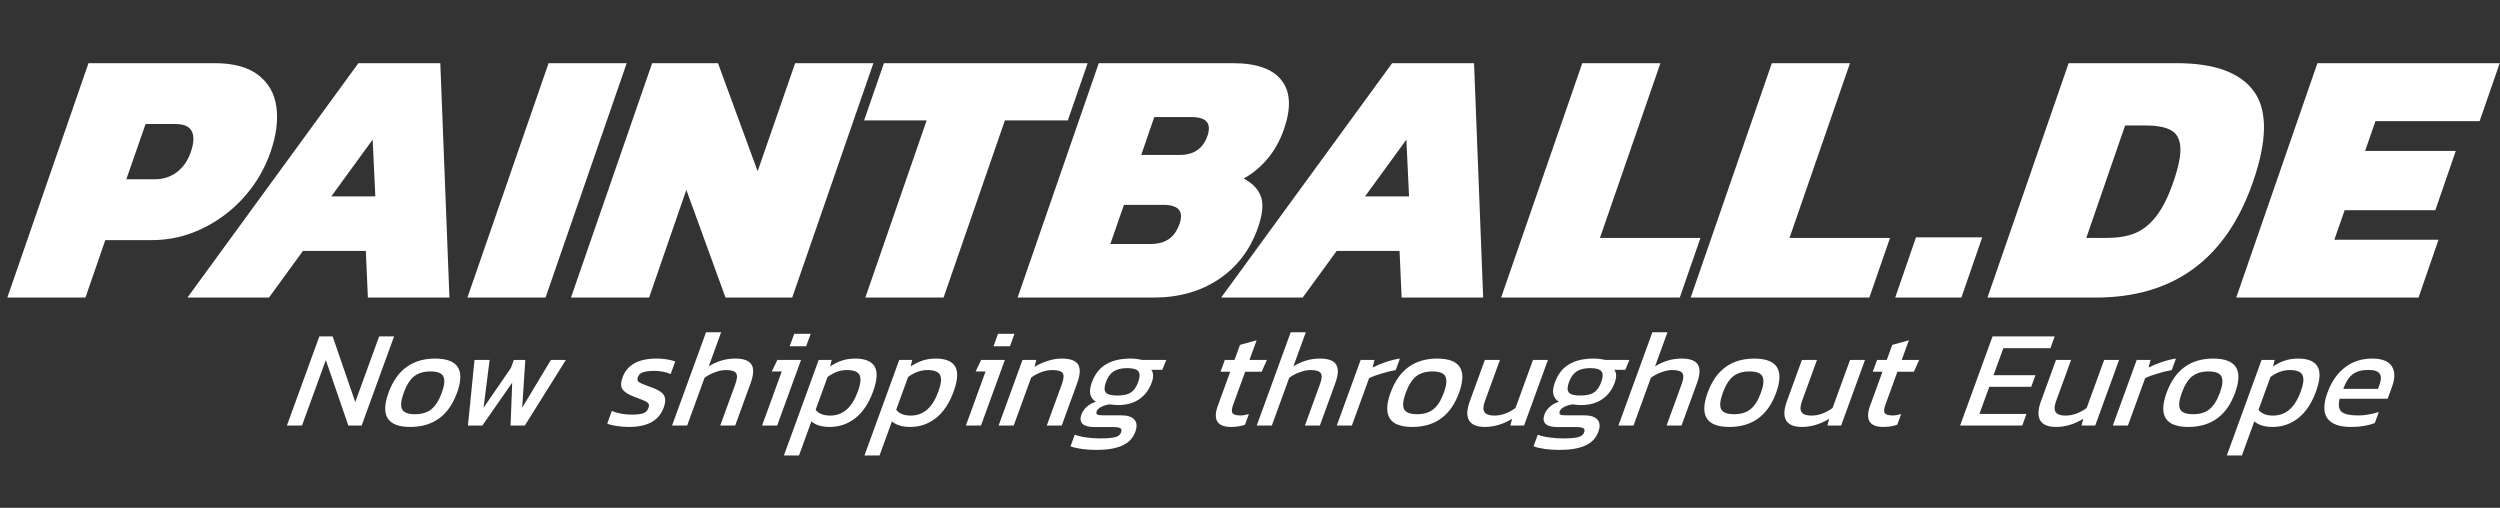
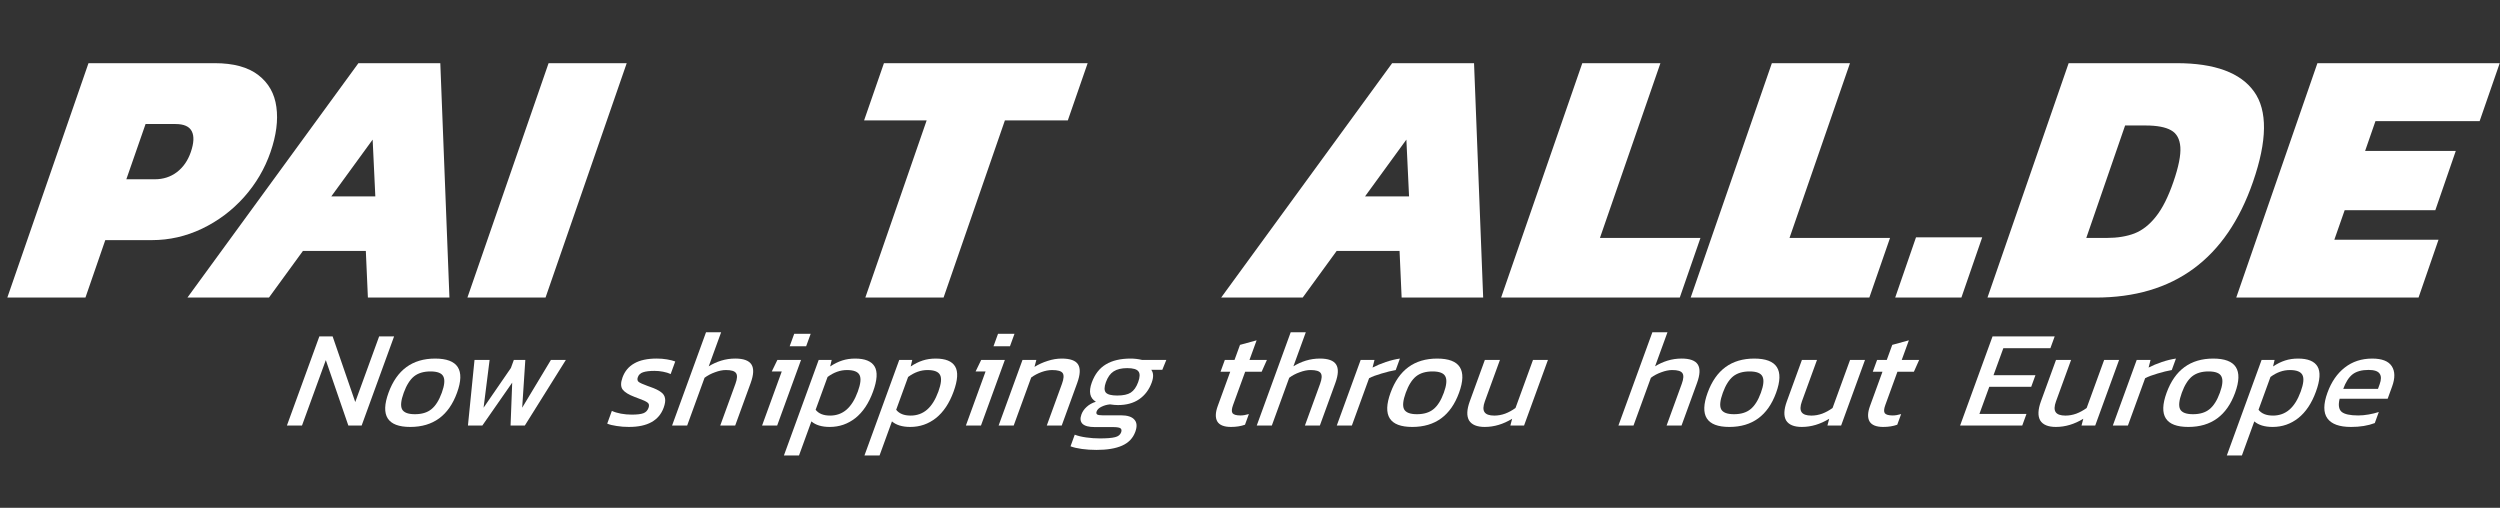
<svg xmlns="http://www.w3.org/2000/svg" xmlns:ns1="http://www.inkscape.org/namespaces/inkscape" xmlns:ns2="http://sodipodi.sourceforge.net/DTD/sodipodi-0.dtd" width="260" height="52.808" viewBox="0 0 260 52.808" id="svg2" version="1.1" ns1:version="0.91 r13725" ns2:docname="eupb_logo.svg">
  <rect x="0" y="0" width="260" height="52.808" fill="#333333" stroke="none" />
  <defs id="defs8" />
  <ns2:namedview pagecolor="#ffffff" bordercolor="#666666" borderopacity="1" objecttolerance="10" gridtolerance="10" guidetolerance="10" ns1:pageopacity="0" ns1:pageshadow="2" ns1:window-width="1317" ns1:window-height="810" id="namedview6" showgrid="false" ns1:zoom="1.6279429" ns1:cx="50.297408" ns1:cy="6.814801" ns1:window-x="364" ns1:window-y="192" ns1:window-maximized="0" ns1:current-layer="g4177" />
  <g transform="matrix(0.81,0,0,-0.81,-110.731,368.646)" ns1:label="pb_logo_subEN" id="g4177" style="fill:#000000">
    <g id="g4179" style="fill:#ffffff">
      <path ns1:connector-curvature="0" id="path4221" style="fill:#ffffff;fill-opacity:1;fill-rule:nonzero;stroke:none" d="m 148.066,447.007 16.204,0 c 2.425,0 4.296,-0.512 5.609,-1.531 1.312,-1.012 2.082,-2.375 2.312,-4.094 0.239,-1.711 -0.011,-3.637 -0.75,-5.781 -0.742,-2.149 -1.875,-4.078 -3.406,-5.797 -1.531,-1.711 -3.328,-3.059 -5.39,-4.047 -2.055,-0.981 -4.2,-1.469 -6.438,-1.469 l -5.984,0 -2.547,-7.375 -10.031,0 10.421,30.094 z m 8.516,-14.906 c 1.082,0 2.031,0.304 2.844,0.922 0.812,0.625 1.406,1.484 1.781,2.578 0.395,1.156 0.438,2.039 0.125,2.656 -0.312,0.625 -1.012,0.937 -2.094,0.937 l -3.843,0 -2.469,-7.093 3.656,0 z" />
      <path ns1:connector-curvature="0" id="path4223" style="fill:#ffffff;fill-opacity:1;fill-rule:nonzero;stroke:none" d="m 182.723,447.007 10.515,0 1.172,-30.094 -10.469,0 -0.265,5.985 -8.078,0 -4.36,-5.985 -10.468,0 21.953,30.094 z m 2.172,-17.109 -0.344,7.296 -5.313,-7.296 5.657,0 z" />
      <path ns1:connector-curvature="0" id="path4225" style="fill:#ffffff;fill-opacity:1;fill-rule:nonzero;stroke:none" d="m 207.141,447.007 10.031,0 -10.422,-30.094 -10.031,0 10.422,30.094 z" />
-       <path ns1:connector-curvature="0" id="path4227" style="fill:#ffffff;fill-opacity:1;fill-rule:nonzero;stroke:none" d="m 220.438,447.007 8.453,0 5.093,-13.875 4.813,13.875 10.047,0 -10.422,-30.094 -8.563,0 -5.031,13.828 -4.781,-13.828 -10.031,0 10.422,30.094 z" />
      <path ns1:connector-curvature="0" id="path4229" style="fill:#ffffff;fill-opacity:1;fill-rule:nonzero;stroke:none" d="m 255.684,439.663 -8.032,0 2.547,7.344 26.156,0 -2.546,-7.344 -8.079,0 -7.875,-22.75 -10.046,0 7.875,22.75 z" />
-       <path ns1:connector-curvature="0" id="path4231" style="fill:#ffffff;fill-opacity:1;fill-rule:nonzero;stroke:none" d="m 277.781,447.007 17.188,0 c 3.051,0 5.144,-0.734 6.281,-2.203 1.145,-1.461 1.254,-3.531 0.328,-6.219 -0.512,-1.492 -1.219,-2.773 -2.125,-3.844 -0.906,-1.074 -1.93,-1.922 -3.062,-2.547 1.125,-0.593 1.859,-1.359 2.203,-2.296 0.351,-0.93 0.234,-2.25 -0.36,-3.969 -0.98,-2.836 -2.652,-5.047 -5.015,-6.641 -2.356,-1.586 -5.153,-2.375 -8.391,-2.375 l -17.469,0 10.422,30.094 z m 10.407,-11.781 c 1.8,0 2.984,0.812 3.546,2.437 0.551,1.613 -0.121,2.422 -2.015,2.422 l -4.813,0 -1.672,-4.859 4.954,0 z m -3.797,-11.438 c 0.968,0 1.757,0.207 2.375,0.625 0.613,0.414 1.078,1.078 1.39,1.985 0.563,1.613 -0.14,2.421 -2.109,2.421 l -5.031,0 -1.75,-5.031 5.125,0 z" />
      <path ns1:connector-curvature="0" id="path4233" style="fill:#ffffff;fill-opacity:1;fill-rule:nonzero;stroke:none" d="m 315.449,447.007 10.516,0 1.172,-30.094 -10.469,0 -0.266,5.985 -8.078,0 -4.359,-5.985 -10.469,0 21.953,30.094 z m 2.172,-17.109 -0.344,7.296 -5.312,-7.296 5.656,0 z" />
      <path ns1:connector-curvature="0" id="path4235" style="fill:#ffffff;fill-opacity:1;fill-rule:nonzero;stroke:none" d="m 339.863,447.007 10.032,0 -7.766,-22.438 12.906,0 -2.656,-7.656 -22.938,0 10.422,30.094 z" />
      <path ns1:connector-curvature="0" id="path4237" style="fill:#ffffff;fill-opacity:1;fill-rule:nonzero;stroke:none" d="m 364.203,447.007 10.031,0 -7.765,-22.438 12.906,0 -2.656,-7.656 -22.938,0 10.422,30.094 z" />
      <path ns1:connector-curvature="0" id="path4239" style="fill:#ffffff;fill-opacity:1;fill-rule:nonzero;stroke:none" d="m 382.711,424.648 8.5,0 -2.672,-7.735 -8.5,0 2.672,7.735 z" />
      <path ns1:connector-curvature="0" id="path4241" style="fill:#ffffff;fill-opacity:1;fill-rule:nonzero;stroke:none" d="m 402.309,447.007 13.875,0 c 4.882,0 8.195,-1.219 9.937,-3.656 1.738,-2.43 1.692,-6.289 -0.141,-11.578 -3.429,-9.907 -10.167,-14.86 -20.218,-14.86 l -13.875,0 10.422,30.094 z m 4.89,-22.438 c 1.364,0 2.551,0.192 3.563,0.579 1.008,0.394 1.926,1.113 2.75,2.156 0.832,1.039 1.582,2.531 2.25,4.469 0.664,1.925 0.961,3.41 0.89,4.453 -0.074,1.05 -0.476,1.773 -1.203,2.172 -0.719,0.406 -1.808,0.609 -3.265,0.609 l -2.625,0 -4.985,-14.438 2.625,0 z" />
      <path ns1:connector-curvature="0" id="path4243" style="fill:#ffffff;fill-opacity:1;fill-rule:nonzero;stroke:none" d="m 434.25,447.007 23.406,0 -2.578,-7.438 -13.375,0 -1.328,-3.828 11.641,0 -2.625,-7.609 -11.641,0 -1.328,-3.797 13.375,0 -2.563,-7.422 -23.406,0 10.422,30.094 z" />
      <g id="g4511" style="fill:#ffffff">
        <path d="m 177.707,411.923 1.706,0 2.905,-8.423 3.066,8.423 1.919,0 -4.165,-11.444 -1.706,0 -2.894,8.405 -3.059,-8.405 -1.937,0 4.165,11.444 z" style="font-style:normal;font-variant:normal;font-weight:normal;font-stretch:normal;font-size:medium;line-height:125%;font-family:Kanit;-inkscape-font-specification:Kanit;letter-spacing:0px;word-spacing:0px;fill:#ffffff;fill-opacity:1;stroke:none;stroke-width:1px;stroke-linecap:butt;stroke-linejoin:miter;stroke-opacity:1" id="path4430" ns1:connector-curvature="0" />
        <path d="m 189.38,400.301 q -4.389,0 -2.792,4.389 1.597,4.389 5.987,4.389 4.407,0 2.809,-4.389 -1.597,-4.389 -6.004,-4.389 z m 0.595,1.635 q 1.333,0 2.116,0.64 0.801,0.64 1.338,2.115 0.53,1.457 0.195,2.097 -0.318,0.64 -1.651,0.64 -1.315,0 -2.116,-0.64 -0.784,-0.64 -1.314,-2.097 -0.537,-1.475 -0.219,-2.115 0.336,-0.64 1.651,-0.64 z" style="font-style:normal;font-variant:normal;font-weight:normal;font-stretch:normal;font-size:medium;line-height:125%;font-family:Kanit;-inkscape-font-specification:Kanit;letter-spacing:0px;word-spacing:0px;fill:#ffffff;fill-opacity:1;stroke:none;stroke-width:1px;stroke-linecap:butt;stroke-linejoin:miter;stroke-opacity:1" id="path4432" ns1:connector-curvature="0" />
        <path d="m 197.631,408.902 1.937,0 -0.774,-6.13 3.509,5.1 0.375,1.031 1.475,0 -0.401,-6.13 3.688,6.13 1.919,0 -5.269,-8.423 -1.83,0 0.21,5.509 -3.835,-5.509 -1.848,0 0.844,8.423 z" style="font-style:normal;font-variant:normal;font-weight:normal;font-stretch:normal;font-size:medium;line-height:125%;font-family:Kanit;-inkscape-font-specification:Kanit;letter-spacing:0px;word-spacing:0px;fill:#ffffff;fill-opacity:1;stroke:none;stroke-width:1px;stroke-linecap:butt;stroke-linejoin:miter;stroke-opacity:1" id="path4434" ns1:connector-curvature="0" />
        <path d="m 217.481,400.301 q -0.853,0 -1.607,0.124 -0.761,0.107 -1.205,0.302 l 0.595,1.635 q 0.502,-0.231 1.168,-0.355 0.683,-0.124 1.376,-0.124 1.031,0 1.504,0.178 0.473,0.178 0.661,0.693 0.168,0.462 -0.127,0.675 -0.289,0.231 -1.203,0.551 l -0.468,0.178 q -1.124,0.426 -1.523,0.942 -0.392,0.533 -0.017,1.564 0.433,1.191 1.506,1.795 1.079,0.622 2.892,0.622 0.693,0 1.312,-0.107 0.636,-0.107 1.058,-0.267 l -0.589,-1.617 q -0.409,0.195 -0.974,0.302 -0.548,0.107 -1.081,0.107 -0.977,0 -1.486,-0.178 -0.502,-0.16 -0.671,-0.622 -0.149,-0.409 0.111,-0.622 0.266,-0.195 1.145,-0.515 l 0.346,-0.124 q 0.914,-0.32 1.36,-0.657 0.452,-0.32 0.526,-0.8 0.098,-0.462 -0.173,-1.208 -0.899,-2.47 -4.435,-2.47 z" style="font-style:normal;font-variant:normal;font-weight:normal;font-stretch:normal;font-size:medium;line-height:125%;font-family:Kanit;-inkscape-font-specification:Kanit;letter-spacing:0px;word-spacing:0px;fill:#ffffff;fill-opacity:1;stroke:none;stroke-width:1px;stroke-linecap:butt;stroke-linejoin:miter;stroke-opacity:1" id="path4436" ns1:connector-curvature="0" />
        <path d="m 227.357,412.456 1.937,0 -1.591,-4.371 q 0.737,0.462 1.598,0.729 0.879,0.267 1.803,0.267 1.599,0 2.085,-0.764 0.486,-0.764 -0.103,-2.381 l -1.986,-5.455 -1.919,0 1.953,5.366 q 0.356,0.977 0.071,1.368 -0.266,0.391 -1.297,0.391 -0.64,0 -1.401,-0.284 -0.754,-0.267 -1.343,-0.711 l -2.231,-6.13 -1.937,0 4.359,11.977 z" style="font-style:normal;font-variant:normal;font-weight:normal;font-stretch:normal;font-size:medium;line-height:125%;font-family:Kanit;-inkscape-font-specification:Kanit;letter-spacing:0px;word-spacing:0px;fill:#ffffff;fill-opacity:1;stroke:none;stroke-width:1px;stroke-linecap:butt;stroke-linejoin:miter;stroke-opacity:1" id="path4438" ns1:connector-curvature="0" />
        <path d="m 238.678,412.26 2.115,0 -0.582,-1.599 -2.115,0 0.582,1.599 z m -1.599,-4.833 -1.279,0 0.715,1.475 3.039,0 -3.066,-8.423 -1.937,0 2.529,6.948 z" style="font-style:normal;font-variant:normal;font-weight:normal;font-stretch:normal;font-size:medium;line-height:125%;font-family:Kanit;-inkscape-font-specification:Kanit;letter-spacing:0px;word-spacing:0px;fill:#ffffff;fill-opacity:1;stroke:none;stroke-width:1px;stroke-linecap:butt;stroke-linejoin:miter;stroke-opacity:1" id="path4440" ns1:connector-curvature="0" />
        <path d="m 241.82,408.902 1.67,0 -0.197,-0.835 q 0.774,0.515 1.54,0.764 0.766,0.249 1.672,0.249 1.884,0 2.492,-1.013 0.609,-1.013 -0.2,-3.234 -0.815,-2.239 -2.266,-3.394 -1.445,-1.137 -3.293,-1.137 -1.528,0 -2.353,0.711 l -1.591,-4.371 -1.937,0 4.463,12.261 z m 1.451,-7.143 q 1.244,0 2.126,0.764 0.882,0.764 1.451,2.328 0.543,1.493 0.219,2.115 -0.318,0.64 -1.615,0.64 -1.297,0 -2.491,-0.888 l -1.533,-4.211 q 0.581,-0.746 1.843,-0.746 z" style="font-style:normal;font-variant:normal;font-weight:normal;font-stretch:normal;font-size:medium;line-height:125%;font-family:Kanit;-inkscape-font-specification:Kanit;letter-spacing:0px;word-spacing:0px;fill:#ffffff;fill-opacity:1;stroke:none;stroke-width:1px;stroke-linecap:butt;stroke-linejoin:miter;stroke-opacity:1" id="path4442" ns1:connector-curvature="0" />
        <path d="m 252.162,408.902 1.67,0 -0.197,-0.835 q 0.774,0.515 1.54,0.764 0.766,0.249 1.672,0.249 1.884,0 2.492,-1.013 0.609,-1.013 -0.2,-3.234 -0.815,-2.239 -2.266,-3.394 -1.445,-1.137 -3.293,-1.137 -1.528,0 -2.353,0.711 l -1.591,-4.371 -1.937,0 4.463,12.261 z m 1.451,-7.143 q 1.244,0 2.126,0.764 0.882,0.764 1.451,2.328 0.543,1.493 0.219,2.115 -0.318,0.64 -1.615,0.64 -1.297,0 -2.491,-0.888 l -1.533,-4.211 q 0.581,-0.746 1.843,-0.746 z" style="font-style:normal;font-variant:normal;font-weight:normal;font-stretch:normal;font-size:medium;line-height:125%;font-family:Kanit;-inkscape-font-specification:Kanit;letter-spacing:0px;word-spacing:0px;fill:#ffffff;fill-opacity:1;stroke:none;stroke-width:1px;stroke-linecap:butt;stroke-linejoin:miter;stroke-opacity:1" id="path4444" ns1:connector-curvature="0" />
        <path d="m 264.847,412.26 2.115,0 -0.582,-1.599 -2.115,0 0.582,1.599 z m -1.599,-4.833 -1.279,0 0.715,1.475 3.039,0 -3.066,-8.423 -1.937,0 2.529,6.948 z" style="font-style:normal;font-variant:normal;font-weight:normal;font-stretch:normal;font-size:medium;line-height:125%;font-family:Kanit;-inkscape-font-specification:Kanit;letter-spacing:0px;word-spacing:0px;fill:#ffffff;fill-opacity:1;stroke:none;stroke-width:1px;stroke-linecap:butt;stroke-linejoin:miter;stroke-opacity:1" id="path4446" ns1:connector-curvature="0" />
        <path d="m 267.988,408.902 1.777,0 -0.235,-0.888 q 0.779,0.48 1.682,0.764 0.91,0.302 1.816,0.302 1.635,0 2.103,-0.764 0.468,-0.764 -0.12,-2.381 l -1.986,-5.455 -1.919,0 1.953,5.366 q 0.356,0.977 0.089,1.368 -0.266,0.391 -1.35,0.391 -0.657,0 -1.394,-0.267 -0.719,-0.267 -1.301,-0.693 l -2.244,-6.166 -1.937,0 3.066,8.423 z" style="font-style:normal;font-variant:normal;font-weight:normal;font-stretch:normal;font-size:medium;line-height:125%;font-family:Kanit;-inkscape-font-specification:Kanit;letter-spacing:0px;word-spacing:0px;fill:#ffffff;fill-opacity:1;stroke:none;stroke-width:1px;stroke-linecap:butt;stroke-linejoin:miter;stroke-opacity:1" id="path4448" ns1:connector-curvature="0" />
        <path d="m 277.469,397.352 q -0.977,0 -1.874,0.124 -0.879,0.124 -1.441,0.338 l 0.543,1.493 q 0.591,-0.231 1.47,-0.355 0.879,-0.124 1.749,-0.124 1.35,0 1.96,0.16 0.603,0.142 0.777,0.622 0.136,0.373 -0.108,0.533 -0.233,0.142 -1.014,0.142 l -2.274,0 q -1.119,0 -1.557,0.409 -0.431,0.426 -0.147,1.208 0.2,0.551 0.676,0.977 0.482,0.444 1.181,0.657 -1.169,0.693 -0.523,2.47 0.582,1.599 1.807,2.328 1.231,0.746 3.186,0.746 0.711,0 1.481,-0.178 l 3.092,0 -0.512,-1.262 -1.422,0 q 0.444,-0.586 0.062,-1.635 -0.504,-1.386 -1.618,-2.15 -1.089,-0.746 -2.724,-0.746 -0.426,0 -1.016,0.089 -0.588,-0.053 -1.087,-0.302 -0.493,-0.231 -0.629,-0.604 -0.097,-0.267 0.071,-0.391 0.174,-0.107 0.672,-0.107 l 2.363,0 q 1.262,0 1.736,-0.551 0.499,-0.533 0.124,-1.564 -0.446,-1.226 -1.695,-1.777 -1.231,-0.551 -3.31,-0.551 z m 2.684,6.983 q 1.155,0 1.735,0.373 0.604,0.391 0.954,1.35 0.349,0.96 0.036,1.368 -0.307,0.426 -1.444,0.426 -1.102,0 -1.754,-0.426 -0.629,-0.409 -0.978,-1.368 -0.336,-0.924 -0.023,-1.333 0.337,-0.391 1.475,-0.391 z" style="font-style:normal;font-variant:normal;font-weight:normal;font-stretch:normal;font-size:medium;line-height:125%;font-family:Kanit;-inkscape-font-specification:Kanit;letter-spacing:0px;word-spacing:0px;fill:#ffffff;fill-opacity:1;stroke:none;stroke-width:1px;stroke-linecap:butt;stroke-linejoin:miter;stroke-opacity:1" id="path4450" ns1:connector-curvature="0" />
        <path d="m 294.763,400.301 q -1.333,0 -1.756,0.693 -0.417,0.711 0.049,1.99 l 1.604,4.407 -1.244,0 0.55,1.51 1.244,0 0.705,1.937 2.133,0.586 -0.918,-2.523 2.239,0 -0.674,-1.51 -2.115,0 -1.565,-4.3 q -0.265,-0.729 -0.055,-1.031 0.234,-0.284 1.016,-0.284 0.48,0 1.078,0.178 l -0.498,-1.368 q -0.796,-0.284 -1.792,-0.284 z" style="font-style:normal;font-variant:normal;font-weight:normal;font-stretch:normal;font-size:medium;line-height:125%;font-family:Kanit;-inkscape-font-specification:Kanit;letter-spacing:0px;word-spacing:0px;fill:#ffffff;fill-opacity:1;stroke:none;stroke-width:1px;stroke-linecap:butt;stroke-linejoin:miter;stroke-opacity:1" id="path4452" ns1:connector-curvature="0" />
        <path d="m 302.426,412.456 1.937,0 -1.591,-4.371 q 0.737,0.462 1.598,0.729 0.879,0.267 1.803,0.267 1.599,0 2.085,-0.764 0.486,-0.764 -0.103,-2.381 l -1.986,-5.455 -1.919,0 1.953,5.366 q 0.356,0.977 0.071,1.368 -0.266,0.391 -1.297,0.391 -0.64,0 -1.401,-0.284 -0.754,-0.267 -1.343,-0.711 l -2.231,-6.13 -1.937,0 4.359,11.977 z" style="font-style:normal;font-variant:normal;font-weight:normal;font-stretch:normal;font-size:medium;line-height:125%;font-family:Kanit;-inkscape-font-specification:Kanit;letter-spacing:0px;word-spacing:0px;fill:#ffffff;fill-opacity:1;stroke:none;stroke-width:1px;stroke-linecap:butt;stroke-linejoin:miter;stroke-opacity:1" id="path4454" ns1:connector-curvature="0" />
        <path d="m 311.406,408.902 1.777,0 -0.249,-0.977 q 0.746,0.391 1.698,0.711 0.952,0.32 1.814,0.444 l -0.537,-1.475 q -0.816,-0.142 -1.814,-0.444 -0.992,-0.284 -1.606,-0.604 l -2.212,-6.077 -1.937,0 3.066,8.423 z" style="font-style:normal;font-variant:normal;font-weight:normal;font-stretch:normal;font-size:medium;line-height:125%;font-family:Kanit;-inkscape-font-specification:Kanit;letter-spacing:0px;word-spacing:0px;fill:#ffffff;fill-opacity:1;stroke:none;stroke-width:1px;stroke-linecap:butt;stroke-linejoin:miter;stroke-opacity:1" id="path4456" ns1:connector-curvature="0" />
        <path d="m 318.036,400.301 q -4.389,0 -2.792,4.389 1.597,4.389 5.987,4.389 4.407,0 2.809,-4.389 -1.597,-4.389 -6.004,-4.389 z m 0.595,1.635 q 1.333,0 2.116,0.64 0.801,0.64 1.338,2.115 0.53,1.457 0.195,2.097 -0.318,0.64 -1.651,0.64 -1.315,0 -2.116,-0.64 -0.784,-0.64 -1.314,-2.097 -0.537,-1.475 -0.219,-2.115 0.336,-0.64 1.651,-0.64 z" style="font-style:normal;font-variant:normal;font-weight:normal;font-stretch:normal;font-size:medium;line-height:125%;font-family:Kanit;-inkscape-font-specification:Kanit;letter-spacing:0px;word-spacing:0px;fill:#ffffff;fill-opacity:1;stroke:none;stroke-width:1px;stroke-linecap:butt;stroke-linejoin:miter;stroke-opacity:1" id="path4458" ns1:connector-curvature="0" />
        <path d="m 327.348,400.301 q -1.51,0 -2.024,0.835 -0.489,0.853 0.093,2.452 l 1.934,5.313 1.937,0 -1.934,-5.313 q -0.343,-0.942 -0.043,-1.386 0.3,-0.444 1.26,-0.444 0.693,0 1.388,0.249 0.701,0.267 1.331,0.729 l 2.244,6.166 1.919,0 -3.066,-8.423 -1.759,0 0.228,0.871 q -1.714,-1.048 -3.509,-1.048 z" style="font-style:normal;font-variant:normal;font-weight:normal;font-stretch:normal;font-size:medium;line-height:125%;font-family:Kanit;-inkscape-font-specification:Kanit;letter-spacing:0px;word-spacing:0px;fill:#ffffff;fill-opacity:1;stroke:none;stroke-width:1px;stroke-linecap:butt;stroke-linejoin:miter;stroke-opacity:1" id="path4460" ns1:connector-curvature="0" />
-         <path d="m 336.921,397.352 q -0.977,0 -1.874,0.124 -0.879,0.124 -1.441,0.338 l 0.543,1.493 q 0.591,-0.231 1.47,-0.355 0.879,-0.124 1.749,-0.124 1.35,0 1.96,0.16 0.603,0.142 0.777,0.622 0.136,0.373 -0.108,0.533 -0.233,0.142 -1.014,0.142 l -2.274,0 q -1.119,0 -1.557,0.409 -0.431,0.426 -0.147,1.208 0.2,0.551 0.676,0.977 0.482,0.444 1.181,0.657 -1.169,0.693 -0.523,2.47 0.582,1.599 1.807,2.328 1.231,0.746 3.186,0.746 0.711,0 1.481,-0.178 l 3.092,0 -0.512,-1.262 -1.422,0 q 0.444,-0.586 0.062,-1.635 -0.504,-1.386 -1.618,-2.15 -1.089,-0.746 -2.724,-0.746 -0.426,0 -1.016,0.089 -0.588,-0.053 -1.087,-0.302 -0.493,-0.231 -0.629,-0.604 -0.097,-0.267 0.071,-0.391 0.174,-0.107 0.672,-0.107 l 2.363,0 q 1.262,0 1.736,-0.551 0.499,-0.533 0.124,-1.564 -0.446,-1.226 -1.695,-1.777 -1.231,-0.551 -3.31,-0.551 z m 2.684,6.983 q 1.155,0 1.735,0.373 0.604,0.391 0.954,1.35 0.349,0.96 0.036,1.368 -0.307,0.426 -1.444,0.426 -1.102,0 -1.754,-0.426 -0.629,-0.409 -0.978,-1.368 -0.336,-0.924 -0.023,-1.333 0.337,-0.391 1.475,-0.391 z" style="font-style:normal;font-variant:normal;font-weight:normal;font-stretch:normal;font-size:medium;line-height:125%;font-family:Kanit;-inkscape-font-specification:Kanit;letter-spacing:0px;word-spacing:0px;fill:#ffffff;fill-opacity:1;stroke:none;stroke-width:1px;stroke-linecap:butt;stroke-linejoin:miter;stroke-opacity:1" id="path4462" ns1:connector-curvature="0" />
        <path d="m 348.863,412.456 1.937,0 -1.591,-4.371 q 0.737,0.462 1.598,0.729 0.879,0.267 1.803,0.267 1.599,0 2.085,-0.764 0.486,-0.764 -0.103,-2.381 l -1.986,-5.455 -1.919,0 1.953,5.366 q 0.356,0.977 0.071,1.368 -0.266,0.391 -1.297,0.391 -0.64,0 -1.401,-0.284 -0.754,-0.267 -1.343,-0.711 l -2.231,-6.13 -1.937,0 4.359,11.977 z" style="font-style:normal;font-variant:normal;font-weight:normal;font-stretch:normal;font-size:medium;line-height:125%;font-family:Kanit;-inkscape-font-specification:Kanit;letter-spacing:0px;word-spacing:0px;fill:#ffffff;fill-opacity:1;stroke:none;stroke-width:1px;stroke-linecap:butt;stroke-linejoin:miter;stroke-opacity:1" id="path4464" ns1:connector-curvature="0" />
        <path d="m 358.746,400.301 q -4.389,0 -2.792,4.389 1.597,4.389 5.987,4.389 4.407,0 2.809,-4.389 -1.597,-4.389 -6.004,-4.389 z m 0.595,1.635 q 1.333,0 2.116,0.64 0.801,0.64 1.338,2.115 0.53,1.457 0.195,2.097 -0.318,0.64 -1.651,0.64 -1.315,0 -2.116,-0.64 -0.784,-0.64 -1.314,-2.097 -0.537,-1.475 -0.219,-2.115 0.336,-0.64 1.651,-0.64 z" style="font-style:normal;font-variant:normal;font-weight:normal;font-stretch:normal;font-size:medium;line-height:125%;font-family:Kanit;-inkscape-font-specification:Kanit;letter-spacing:0px;word-spacing:0px;fill:#ffffff;fill-opacity:1;stroke:none;stroke-width:1px;stroke-linecap:butt;stroke-linejoin:miter;stroke-opacity:1" id="path4466" ns1:connector-curvature="0" />
        <path d="m 368.058,400.301 q -1.51,0 -2.024,0.835 -0.489,0.853 0.093,2.452 l 1.934,5.313 1.937,0 -1.934,-5.313 q -0.343,-0.942 -0.043,-1.386 0.3,-0.444 1.26,-0.444 0.693,0 1.388,0.249 0.701,0.267 1.331,0.729 l 2.244,6.166 1.919,0 -3.066,-8.423 -1.759,0 0.228,0.871 q -1.714,-1.048 -3.509,-1.048 z" style="font-style:normal;font-variant:normal;font-weight:normal;font-stretch:normal;font-size:medium;line-height:125%;font-family:Kanit;-inkscape-font-specification:Kanit;letter-spacing:0px;word-spacing:0px;fill:#ffffff;fill-opacity:1;stroke:none;stroke-width:1px;stroke-linecap:butt;stroke-linejoin:miter;stroke-opacity:1" id="path4468" ns1:connector-curvature="0" />
        <path d="m 378.509,400.301 q -1.333,0 -1.756,0.693 -0.417,0.711 0.049,1.99 l 1.604,4.407 -1.244,0 0.55,1.51 1.244,0 0.705,1.937 2.133,0.586 -0.918,-2.523 2.239,0 -0.674,-1.51 -2.115,0 -1.565,-4.3 q -0.265,-0.729 -0.055,-1.031 0.234,-0.284 1.016,-0.284 0.48,0 1.078,0.178 l -0.498,-1.368 q -0.796,-0.284 -1.792,-0.284 z" style="font-style:normal;font-variant:normal;font-weight:normal;font-stretch:normal;font-size:medium;line-height:125%;font-family:Kanit;-inkscape-font-specification:Kanit;letter-spacing:0px;word-spacing:0px;fill:#ffffff;fill-opacity:1;stroke:none;stroke-width:1px;stroke-linecap:butt;stroke-linejoin:miter;stroke-opacity:1" id="path4470" ns1:connector-curvature="0" />
        <path d="m 392.537,411.923 7.979,0 -0.55,-1.51 -6.042,0 -1.261,-3.465 5.384,0 -0.543,-1.493 -5.384,0 -1.268,-3.483 6.042,0 -0.543,-1.493 -7.979,0 4.165,11.444 z" style="font-style:normal;font-variant:normal;font-weight:normal;font-stretch:normal;font-size:medium;line-height:125%;font-family:Kanit;-inkscape-font-specification:Kanit;letter-spacing:0px;word-spacing:0px;fill:#ffffff;fill-opacity:1;stroke:none;stroke-width:1px;stroke-linecap:butt;stroke-linejoin:miter;stroke-opacity:1" id="path4472" ns1:connector-curvature="0" />
        <path d="m 400.682,400.301 q -1.51,0 -2.024,0.835 -0.489,0.853 0.093,2.452 l 1.934,5.313 1.937,0 -1.934,-5.313 q -0.343,-0.942 -0.043,-1.386 0.3,-0.444 1.26,-0.444 0.693,0 1.388,0.249 0.701,0.267 1.331,0.729 l 2.244,6.166 1.919,0 -3.066,-8.423 -1.759,0 0.228,0.871 q -1.714,-1.048 -3.509,-1.048 z" style="font-style:normal;font-variant:normal;font-weight:normal;font-stretch:normal;font-size:medium;line-height:125%;font-family:Kanit;-inkscape-font-specification:Kanit;letter-spacing:0px;word-spacing:0px;fill:#ffffff;fill-opacity:1;stroke:none;stroke-width:1px;stroke-linecap:butt;stroke-linejoin:miter;stroke-opacity:1" id="path4474" ns1:connector-curvature="0" />
        <path d="m 411.047,408.902 1.777,0 -0.249,-0.977 q 0.746,0.391 1.698,0.711 0.952,0.32 1.814,0.444 l -0.537,-1.475 q -0.816,-0.142 -1.814,-0.444 -0.992,-0.284 -1.606,-0.604 l -2.212,-6.077 -1.937,0 3.066,8.423 z" style="font-style:normal;font-variant:normal;font-weight:normal;font-stretch:normal;font-size:medium;line-height:125%;font-family:Kanit;-inkscape-font-specification:Kanit;letter-spacing:0px;word-spacing:0px;fill:#ffffff;fill-opacity:1;stroke:none;stroke-width:1px;stroke-linecap:butt;stroke-linejoin:miter;stroke-opacity:1" id="path4476" ns1:connector-curvature="0" />
        <path d="m 417.677,400.301 q -4.389,0 -2.792,4.389 1.597,4.389 5.987,4.389 4.407,0 2.809,-4.389 -1.597,-4.389 -6.004,-4.389 z m 0.595,1.635 q 1.333,0 2.116,0.64 0.801,0.64 1.338,2.115 0.53,1.457 0.195,2.097 -0.318,0.64 -1.651,0.64 -1.315,0 -2.116,-0.64 -0.784,-0.64 -1.314,-2.097 -0.537,-1.475 -0.219,-2.115 0.336,-0.64 1.651,-0.64 z" style="font-style:normal;font-variant:normal;font-weight:normal;font-stretch:normal;font-size:medium;line-height:125%;font-family:Kanit;-inkscape-font-specification:Kanit;letter-spacing:0px;word-spacing:0px;fill:#ffffff;fill-opacity:1;stroke:none;stroke-width:1px;stroke-linecap:butt;stroke-linejoin:miter;stroke-opacity:1" id="path4478" ns1:connector-curvature="0" />
        <path d="m 427.081,408.902 1.67,0 -0.197,-0.835 q 0.774,0.515 1.54,0.764 0.766,0.249 1.672,0.249 1.884,0 2.492,-1.013 0.609,-1.013 -0.2,-3.234 -0.815,-2.239 -2.266,-3.394 -1.445,-1.137 -3.293,-1.137 -1.528,0 -2.353,0.711 l -1.591,-4.371 -1.937,0 4.463,12.261 z m 1.451,-7.143 q 1.244,0 2.126,0.764 0.882,0.764 1.451,2.328 0.543,1.493 0.219,2.115 -0.318,0.64 -1.615,0.64 -1.297,0 -2.491,-0.888 l -1.533,-4.211 q 0.581,-0.746 1.843,-0.746 z" style="font-style:normal;font-variant:normal;font-weight:normal;font-stretch:normal;font-size:medium;line-height:125%;font-family:Kanit;-inkscape-font-specification:Kanit;letter-spacing:0px;word-spacing:0px;fill:#ffffff;fill-opacity:1;stroke:none;stroke-width:1px;stroke-linecap:butt;stroke-linejoin:miter;stroke-opacity:1" id="path4480" ns1:connector-curvature="0" />
        <path d="m 438.558,400.301 q -2.239,0 -3.029,1.102 -0.79,1.102 0.012,3.305 0.757,2.079 2.219,3.216 1.469,1.155 3.53,1.155 1.866,0 2.505,-0.977 0.639,-0.977 0.044,-2.612 l -0.569,-1.564 -6.166,0 q -0.298,-1.208 0.256,-1.688 0.56,-0.462 2.124,-0.462 0.64,0 1.342,0.124 0.721,0.124 1.307,0.32 l -0.517,-1.422 q -1.301,-0.498 -3.06,-0.498 z m 3.467,4.887 0.213,0.586 q 0.33,0.906 4.5e-4,1.368 -0.323,0.48 -1.425,0.48 -1.315,0 -2.055,-0.569 -0.722,-0.569 -1.194,-1.866 l 4.46,0 z" style="font-style:normal;font-variant:normal;font-weight:normal;font-stretch:normal;font-size:medium;line-height:125%;font-family:Kanit;-inkscape-font-specification:Kanit;letter-spacing:0px;word-spacing:0px;fill:#ffffff;fill-opacity:1;stroke:none;stroke-width:1px;stroke-linecap:butt;stroke-linejoin:miter;stroke-opacity:1" id="path4482" ns1:connector-curvature="0" />
      </g>
    </g>
  </g>
</svg>